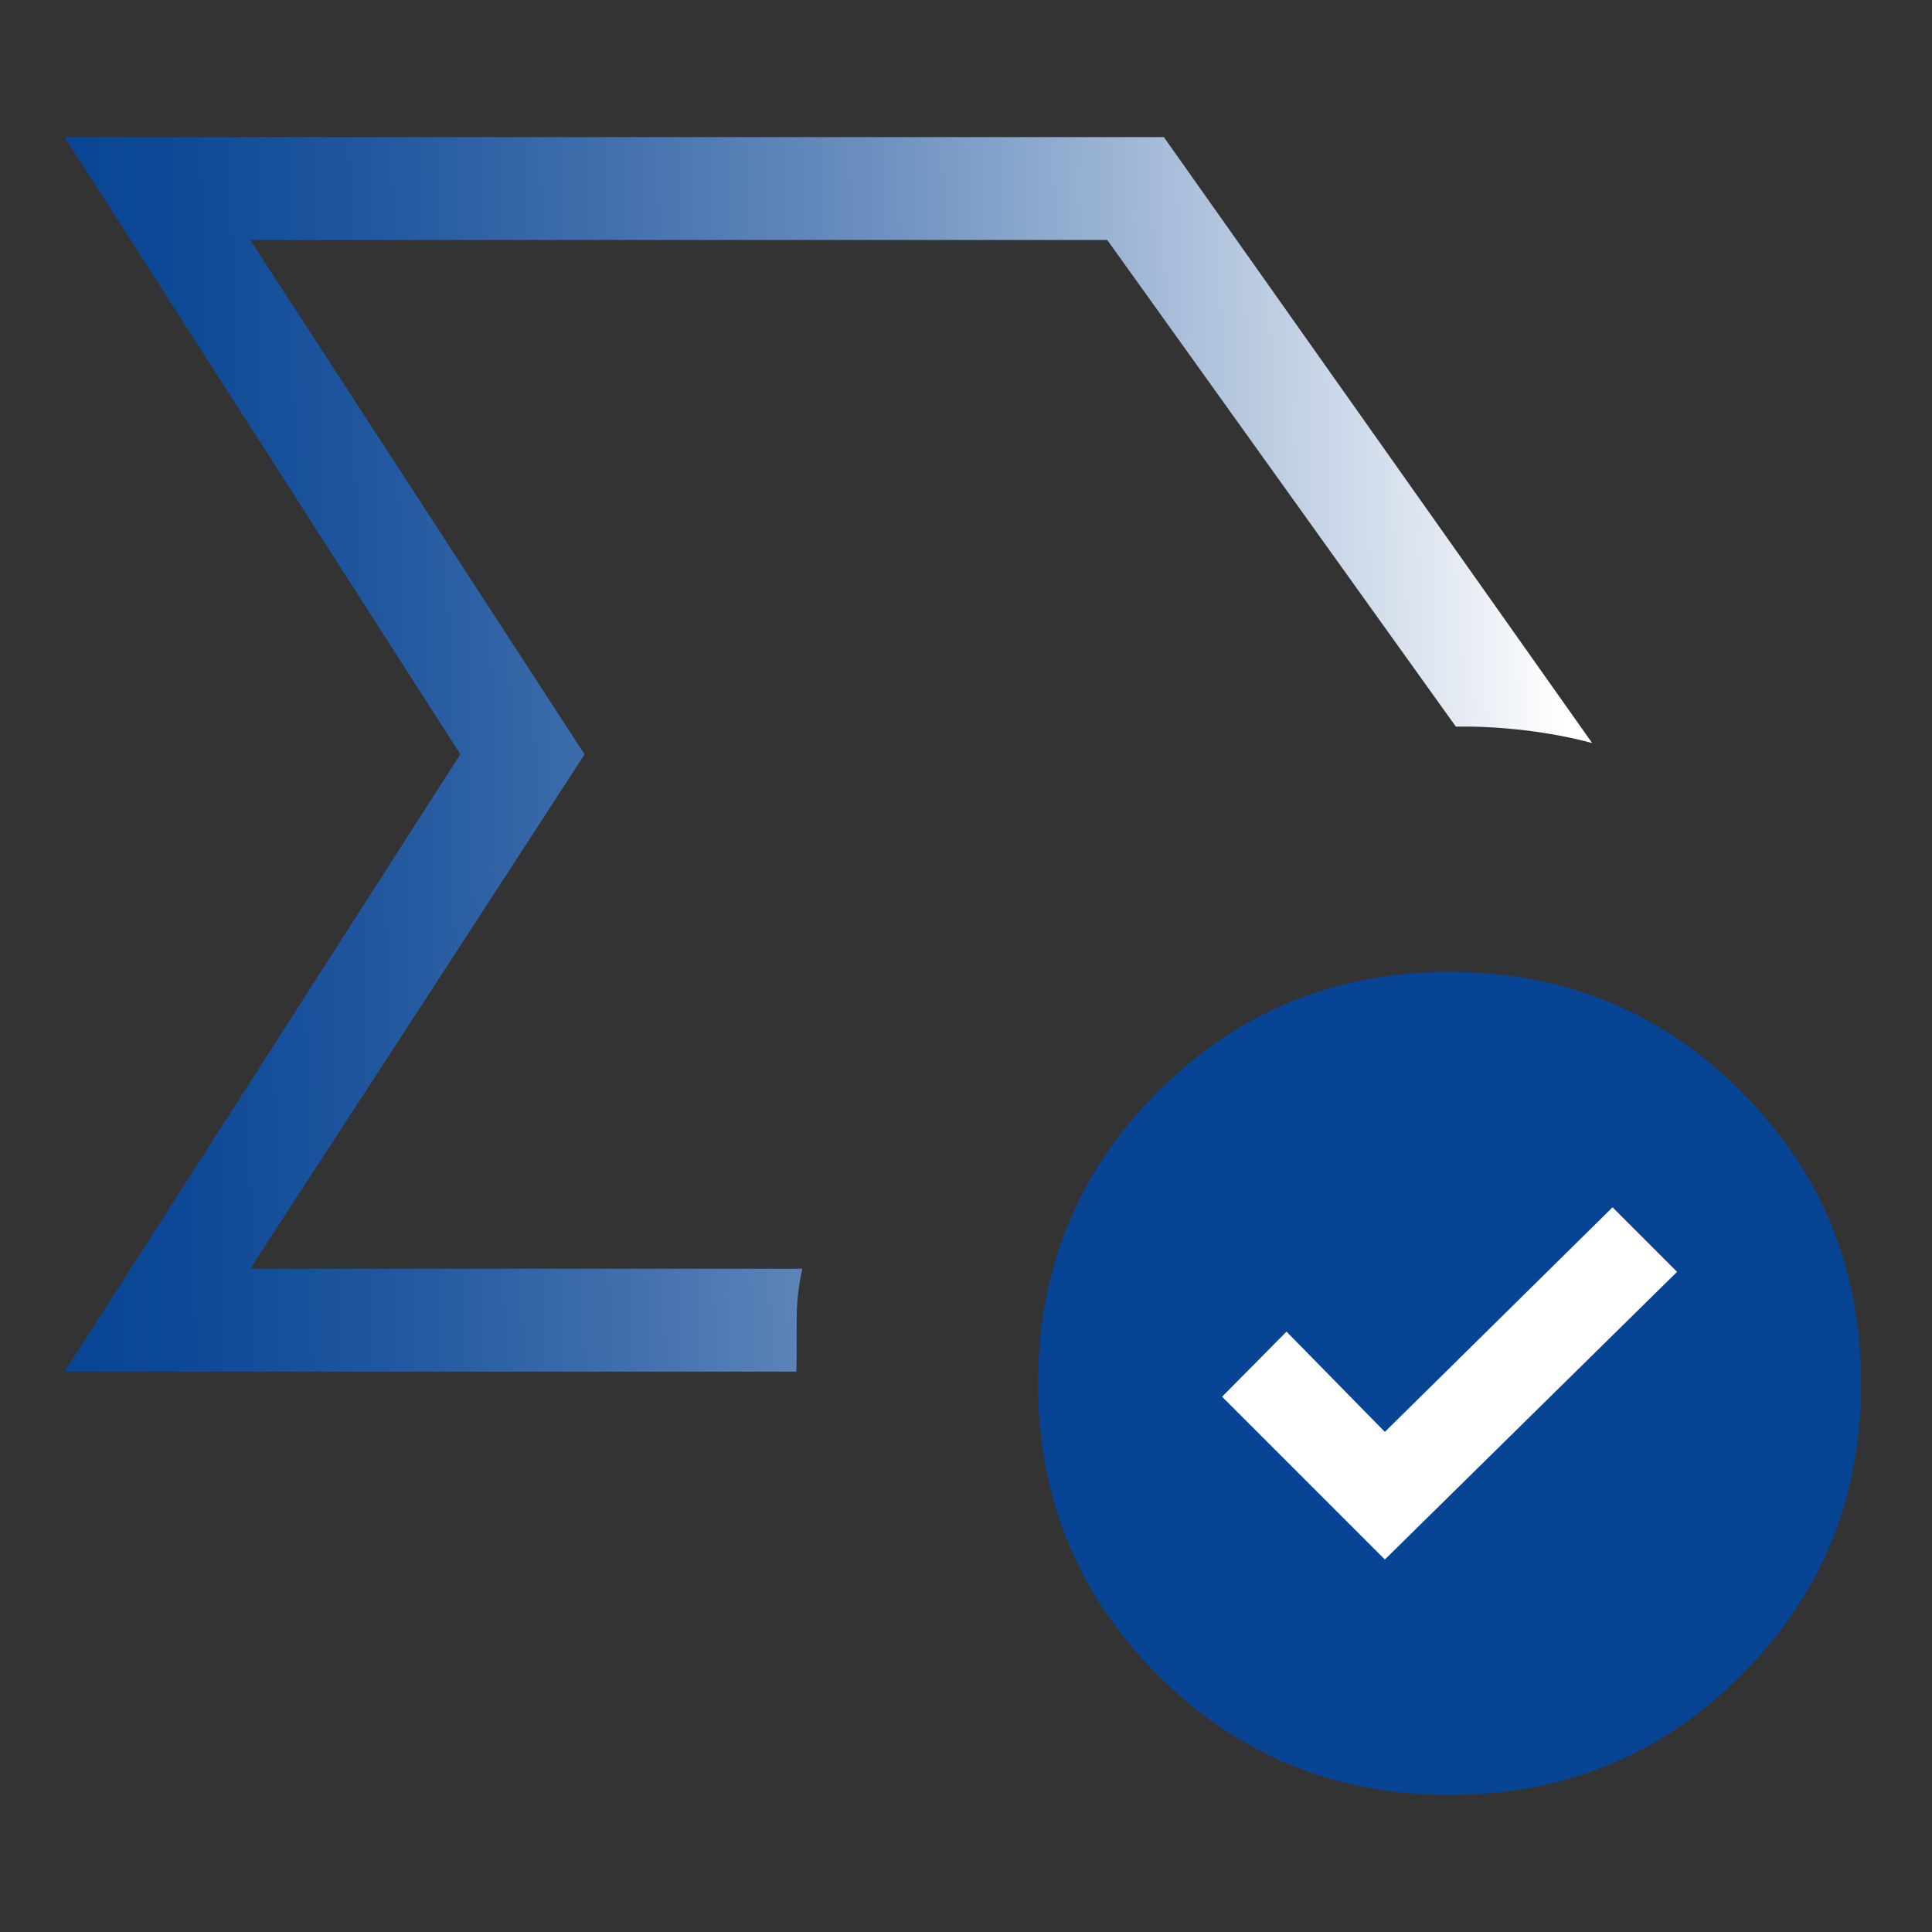
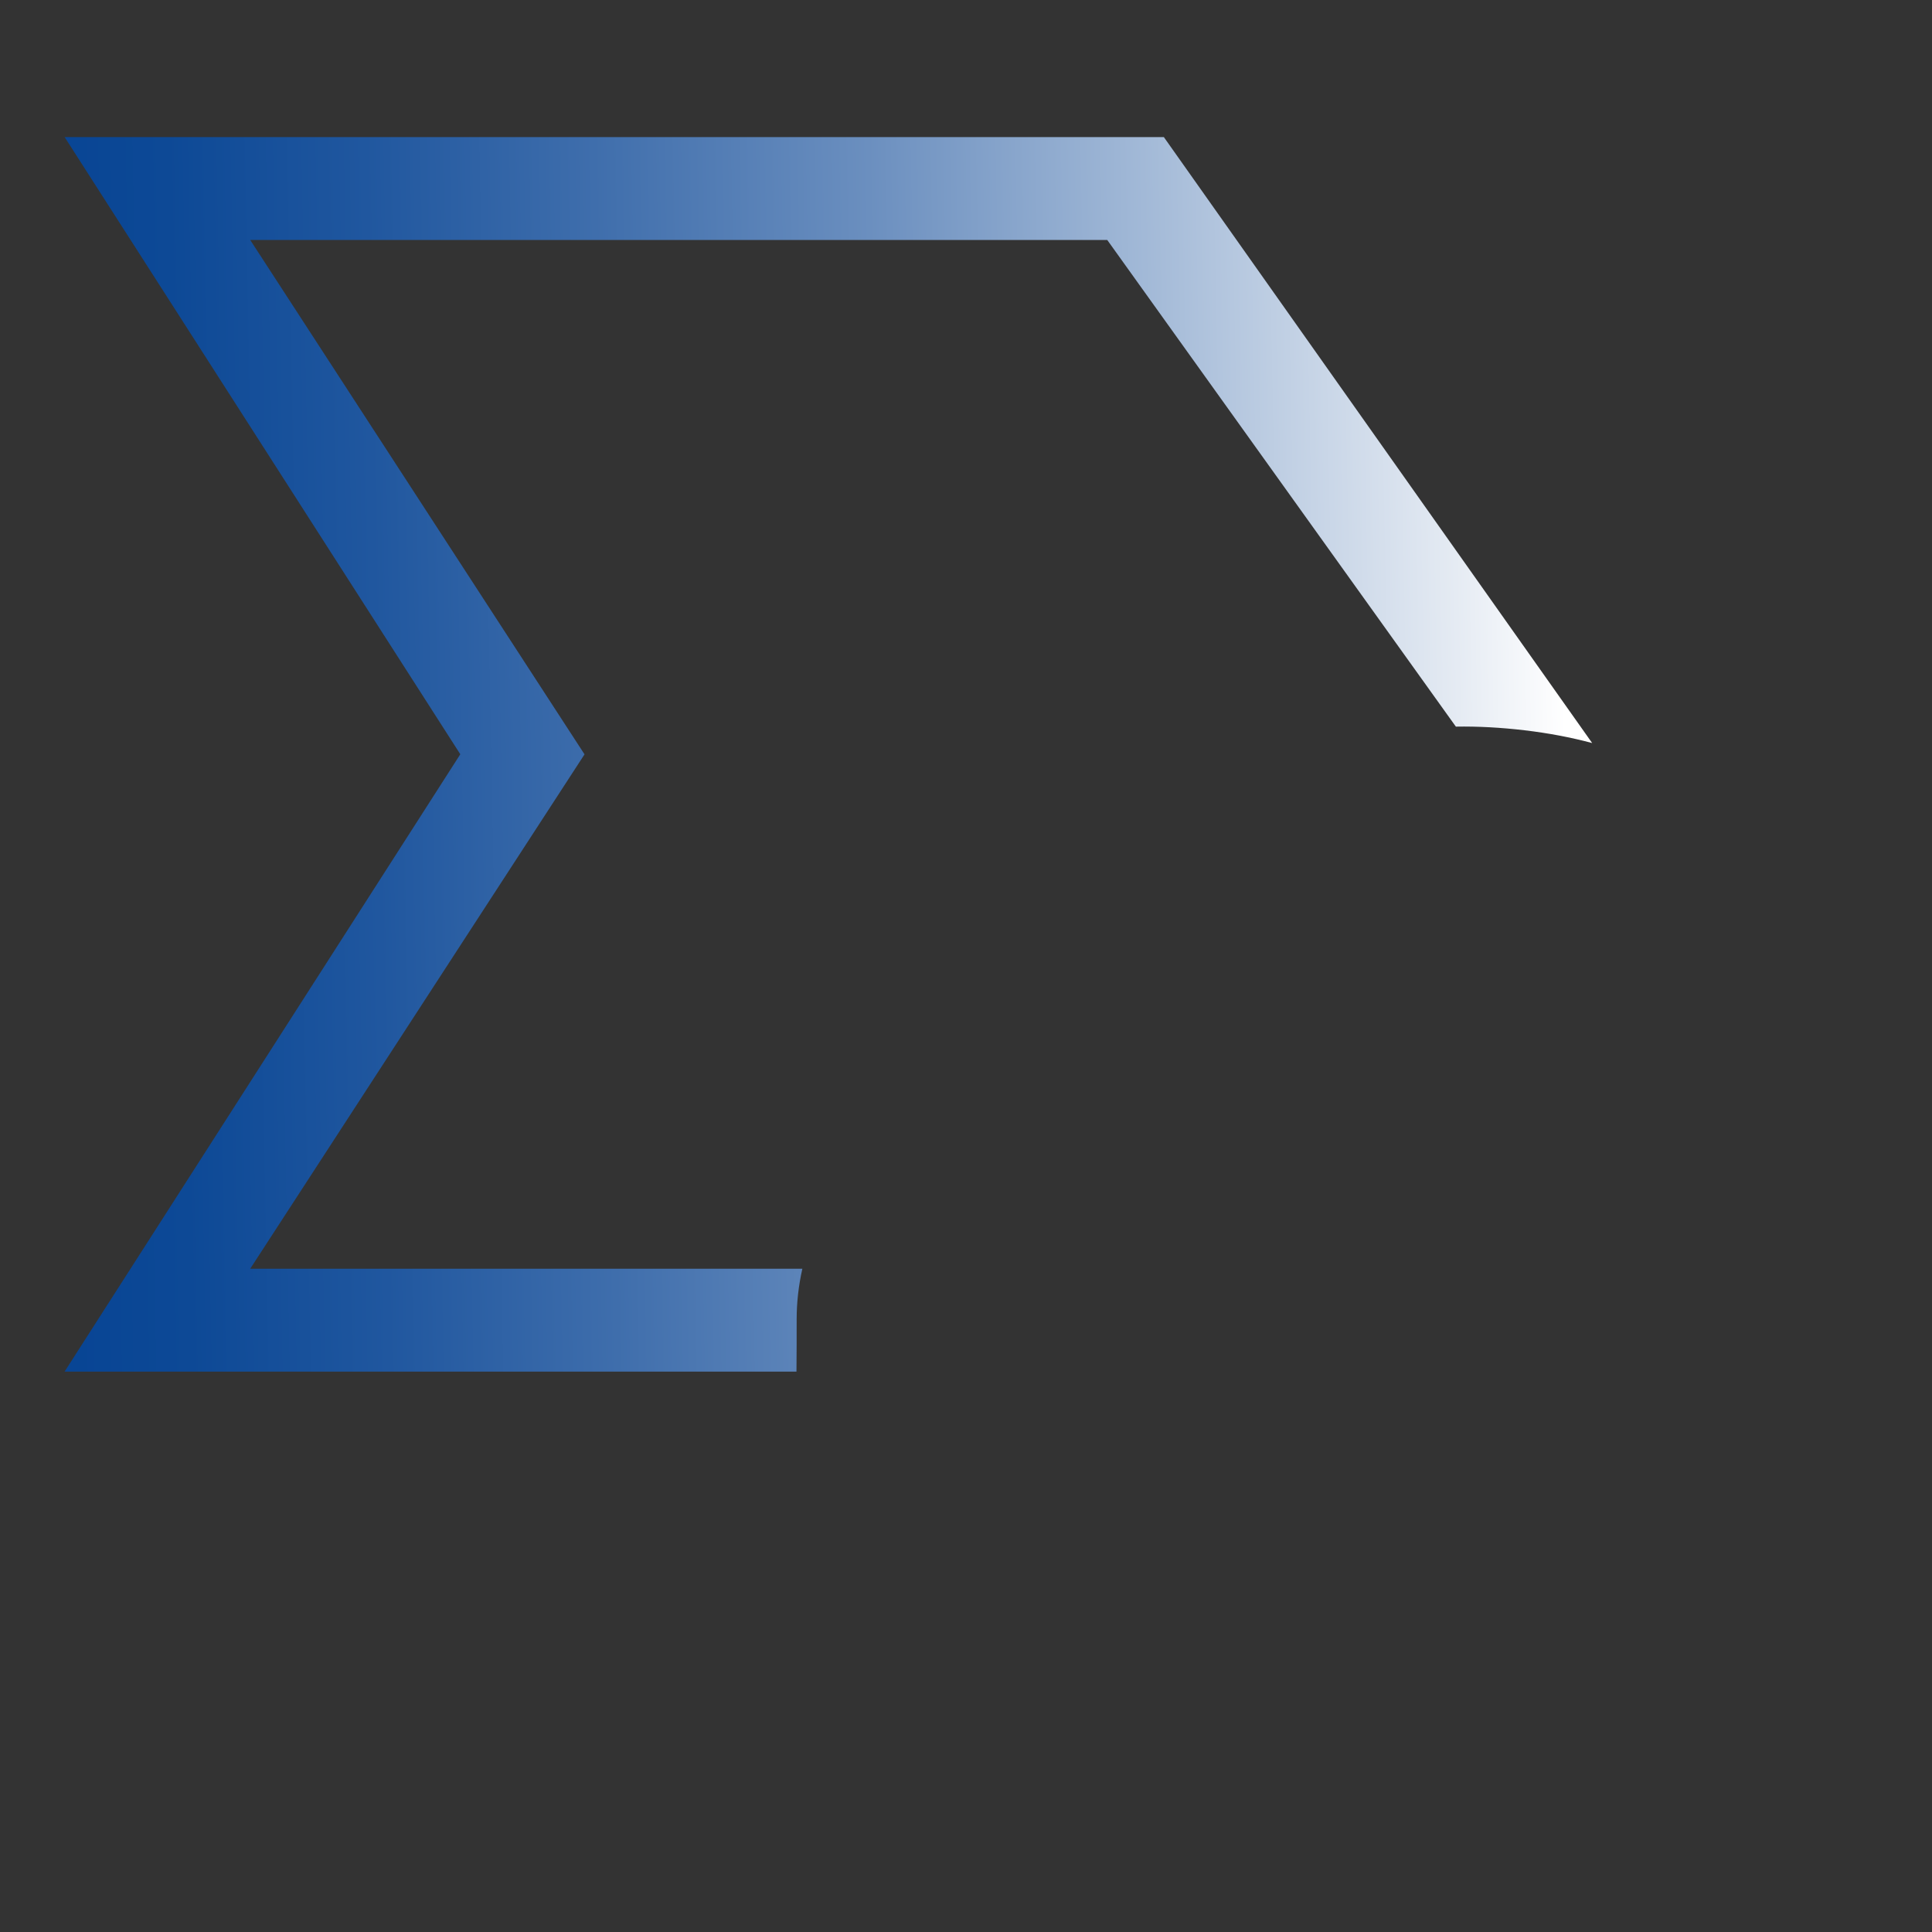
<svg xmlns="http://www.w3.org/2000/svg" width="48" height="48" id="Layer_1" viewBox="0 0 200 200">
  <rect x="0" y="0" width="200" height="200" fill="#333333" stroke="none" />
  <defs>
    <style>
      .cls-1 {
        fill: #fff;
      }

      .cls-2 {
        fill: #074494;
      }

      .cls-3 {
        fill: #5f6368;
      }

      .cls-4 {
        fill: url(#linear-gradient);
      }
    </style>
    <linearGradient id="linear-gradient" x1="4.3" y1="78.87" x2="162.09" y2="75.8" gradientUnits="userSpaceOnUse">
      <stop offset="0" stop-color="#074494" />
      <stop offset=".09" stop-color="#0d4996" />
      <stop offset=".22" stop-color="#20579f" />
      <stop offset=".37" stop-color="#3f6eac" />
      <stop offset=".55" stop-color="#6b8fbf" />
      <stop offset=".73" stop-color="#a2b9d7" />
      <stop offset=".93" stop-color="#e5ebf3" />
      <stop offset="1" stop-color="#fff" />
    </linearGradient>
  </defs>
-   <path class="cls-2" d="M150.06,185.81c-11.87,0-21.93-4.13-30.2-12.4-8.27-8.27-12.4-18.33-12.4-30.2s4.13-21.93,12.4-30.2c8.27-8.27,18.33-12.4,30.2-12.4s21.93,4.13,30.2,12.4c8.27,8.27,12.4,18.33,12.4,30.2s-4.13,21.93-12.4,30.2c-8.27,8.27-18.33,12.4-30.2,12.4Z" />
-   <path class="cls-3" d="M25.9,131.33l34.61-53.25L25.9,24.84l34.61,53.25-5.46,8.25c-3.64,5.5-7.59,11.58-11.85,18.24s-8.21,12.78-11.85,18.37l-5.46,8.39Z" />
  <path class="cls-4" d="M6.69,141.98l40.96-63.9L6.69,14.19h113.79l44.34,62.73c-2.2-.59-4.53-1.03-6.99-1.32-2.46-.29-4.84-.42-7.12-.38l-36.09-50.38H25.9l34.61,53.25-34.61,53.25h57.16c-.4,1.77-.59,3.52-.59,5.22s0,3.51-.02,5.43c0,0-75.76,0-75.76,0Z" />
-   <polygon class="cls-1" points="143.36 161.44 173.61 131.66 166.93 124.98 143.36 148.23 133.18 137.85 126.51 144.59 143.36 161.44" />
</svg>